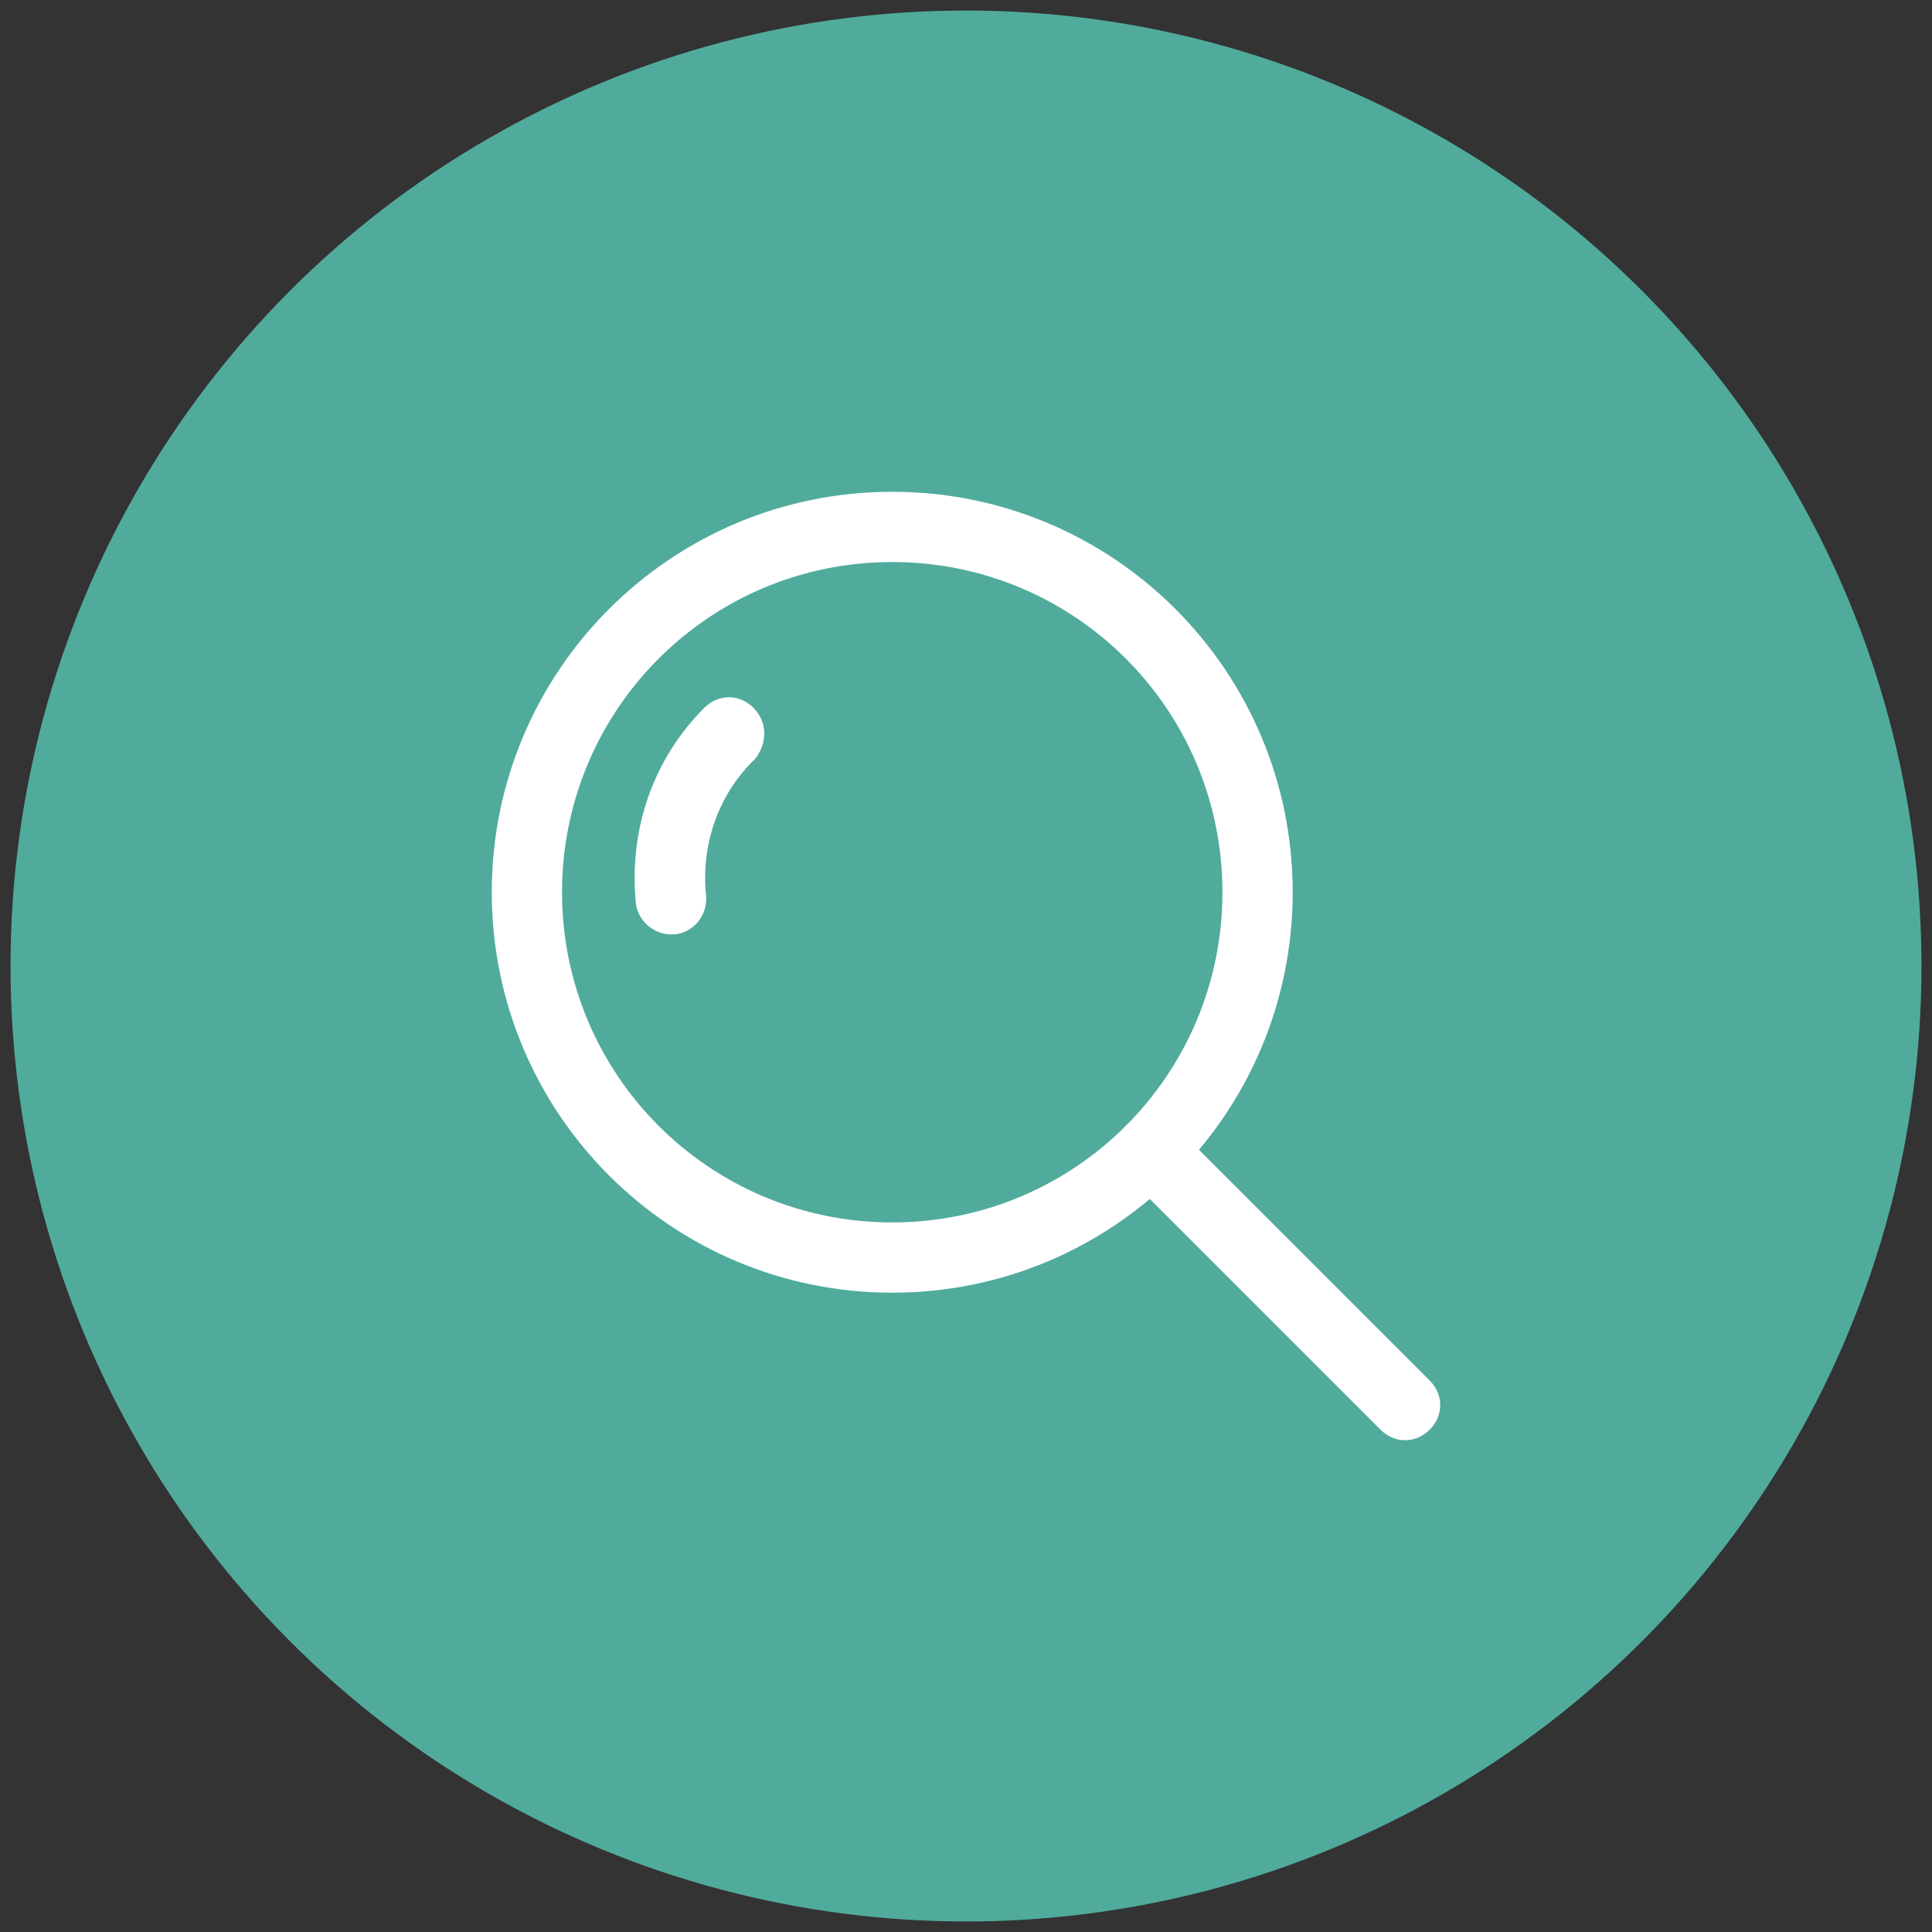
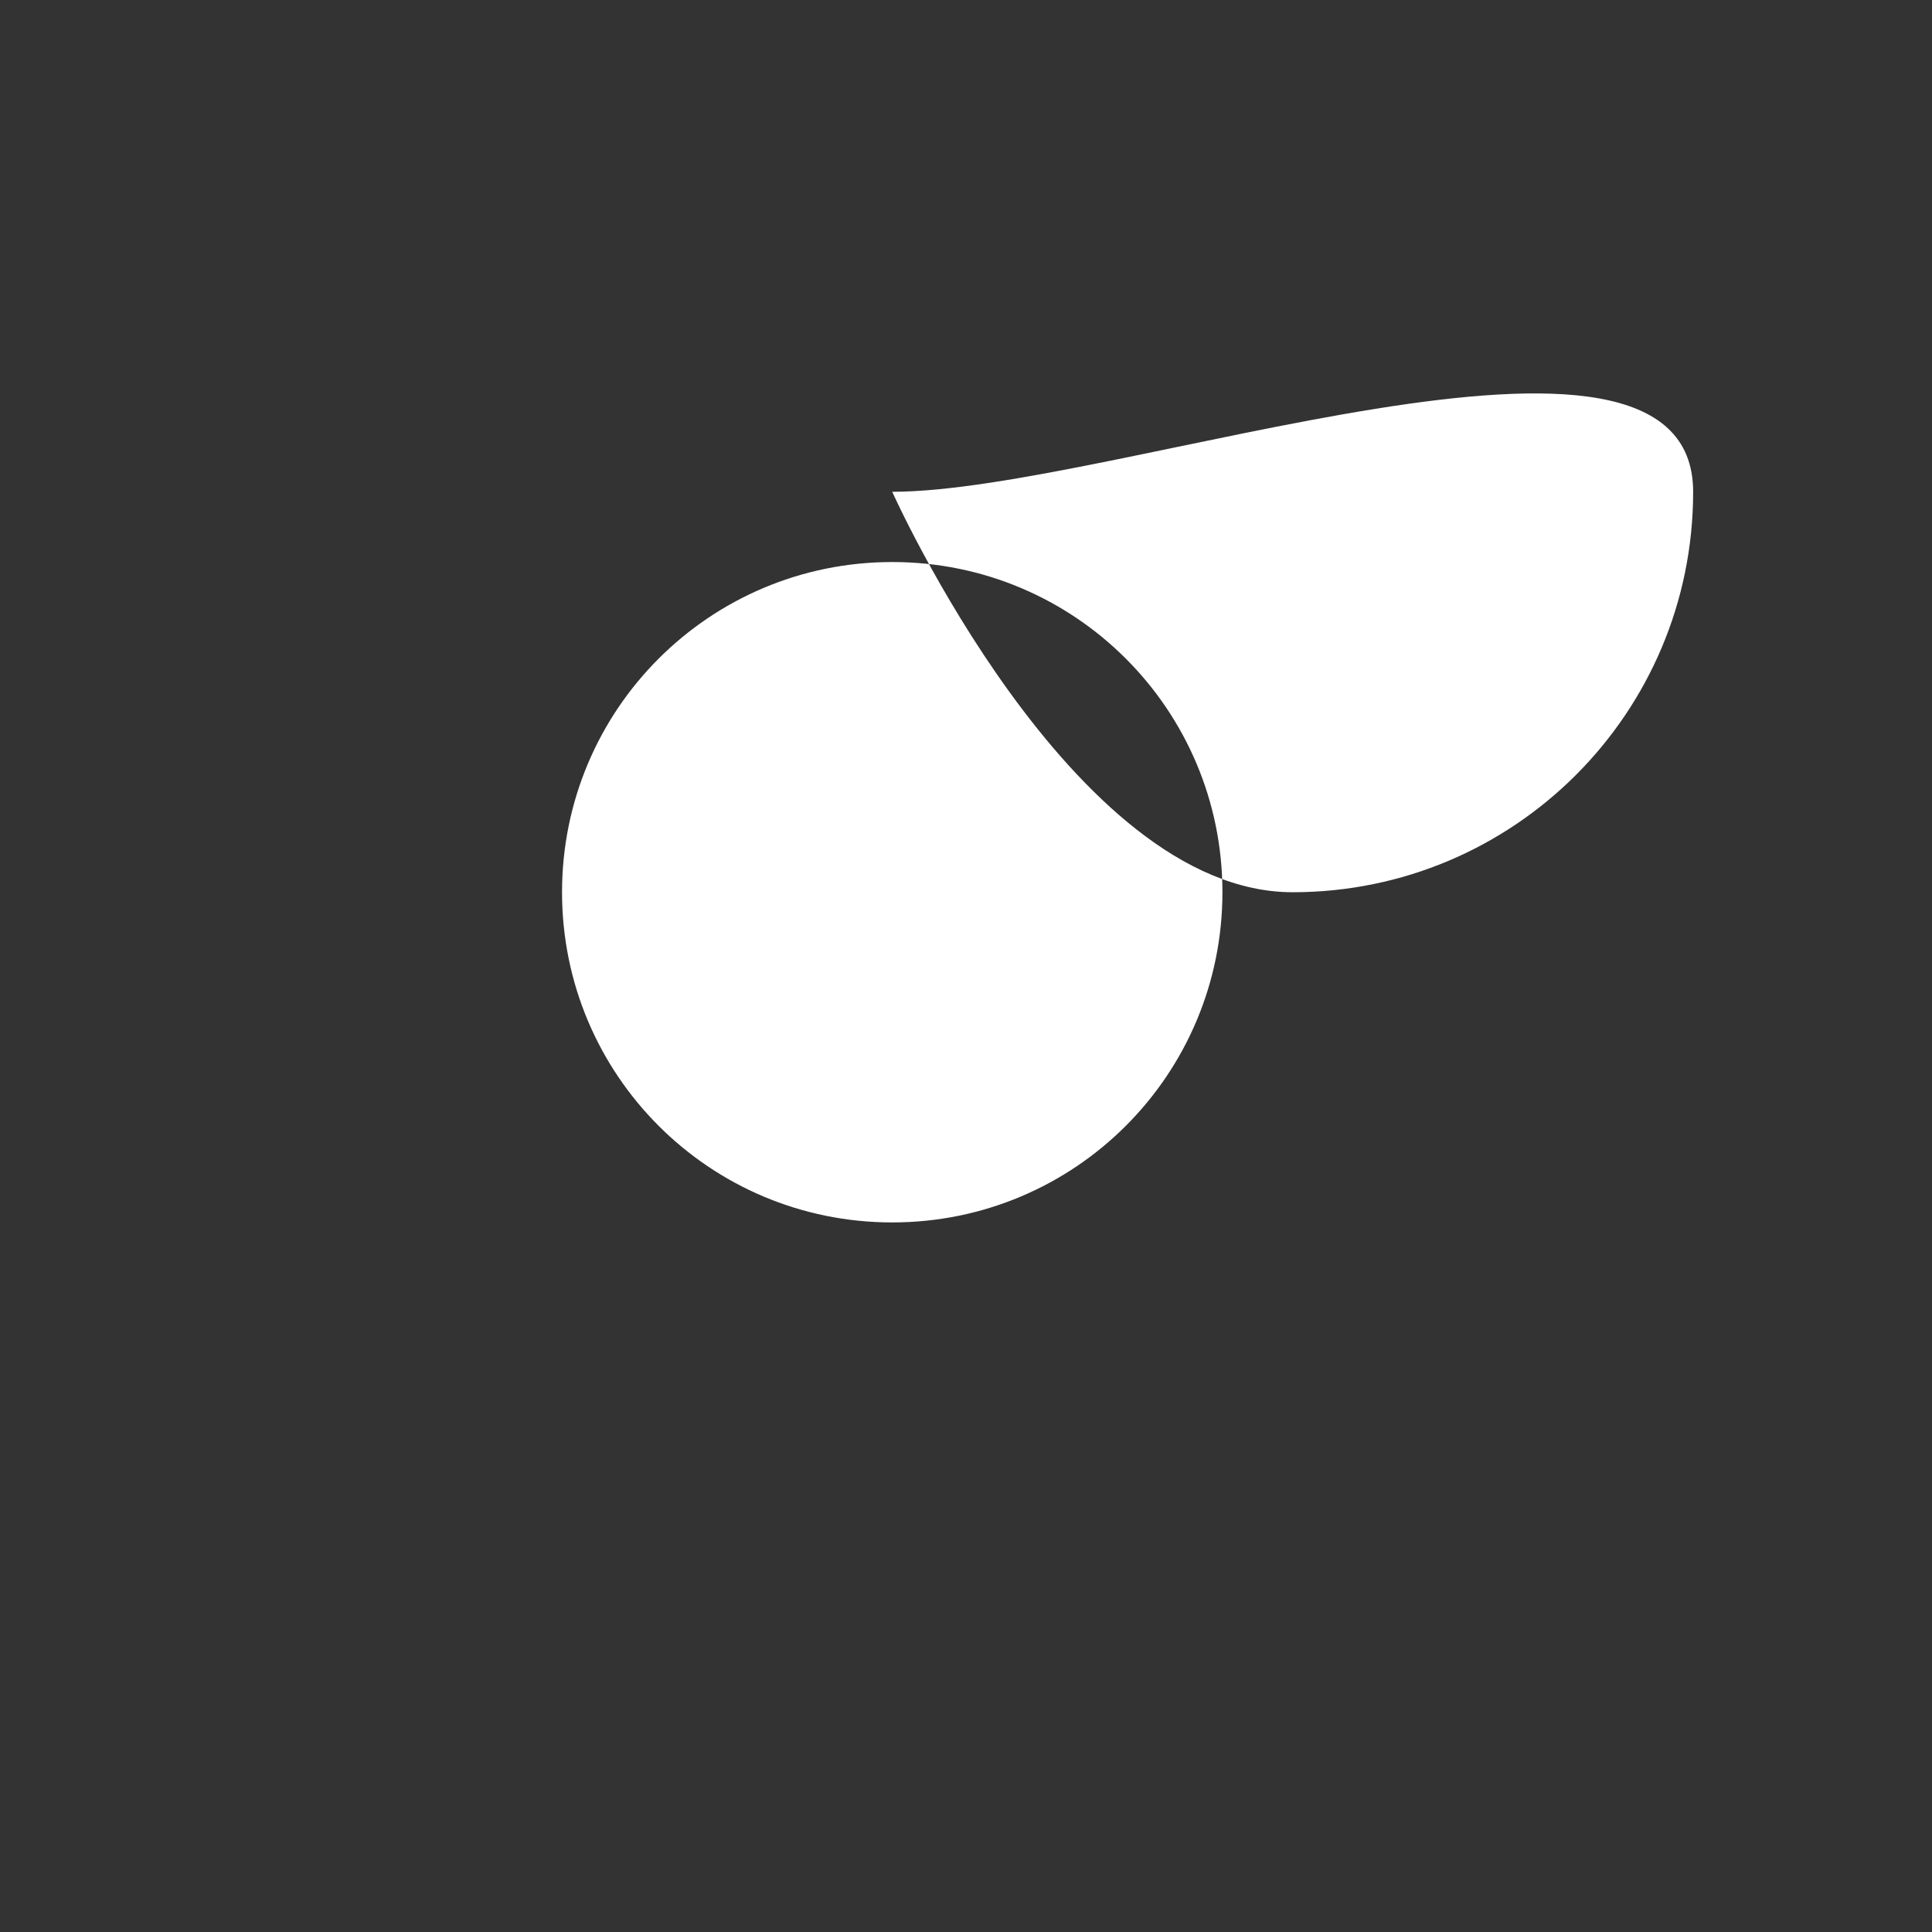
<svg xmlns="http://www.w3.org/2000/svg" version="1.1" id="object" x="0px" y="0px" viewBox="0 0 110 110" style="enable-background:new 0 0 110 110;" xml:space="preserve">
  <rect x="0" y="0" width="110" height="110" fill="#333333" stroke="none" />
  <style type="text/css">
	.st0{fill:#50AB9D;}
	.st1{fill:#FFFFFF;}
</style>
  <title>PM_Gender</title>
-   <circle class="st0" cx="55" cy="55" r="54.4" />
  <g>
    <g>
      <g>
        <path class="st1" d="M42.9,40.3c-0.8-0.8-2-0.8-2.8,0c-2.9,2.9-4.3,6.9-3.9,11.1c0.1,1,1,1.8,2,1.8c0.1,0,0.1,0,0.2,0     c1.1-0.1,1.9-1.1,1.8-2.2c-0.3-2.9,0.7-5.8,2.8-7.8C43.7,42.3,43.7,41.1,42.9,40.3z" />
      </g>
    </g>
    <g>
      <g>
-         <path class="st1" d="M50.8,28C38.2,28,28,38.2,28,50.8s10.2,22.8,22.8,22.8s22.8-10.2,22.8-22.8S63.4,28,50.8,28z M50.8,69.6     C40.4,69.6,32,61.2,32,50.8S40.4,32,50.8,32c10.4,0,18.8,8.4,18.8,18.8S61.2,69.6,50.8,69.6z" />
+         <path class="st1" d="M50.8,28s10.2,22.8,22.8,22.8s22.8-10.2,22.8-22.8S63.4,28,50.8,28z M50.8,69.6     C40.4,69.6,32,61.2,32,50.8S40.4,32,50.8,32c10.4,0,18.8,8.4,18.8,18.8S61.2,69.6,50.8,69.6z" />
      </g>
    </g>
    <g>
      <g>
-         <path class="st1" d="M81.4,78.6L66.9,64.1c-0.8-0.8-2-0.8-2.8,0c-0.8,0.8-0.8,2,0,2.8l14.5,14.5C79,81.8,79.5,82,80,82     c0.5,0,1-0.2,1.4-0.6C82.2,80.6,82.2,79.4,81.4,78.6z" />
-       </g>
+         </g>
    </g>
  </g>
</svg>